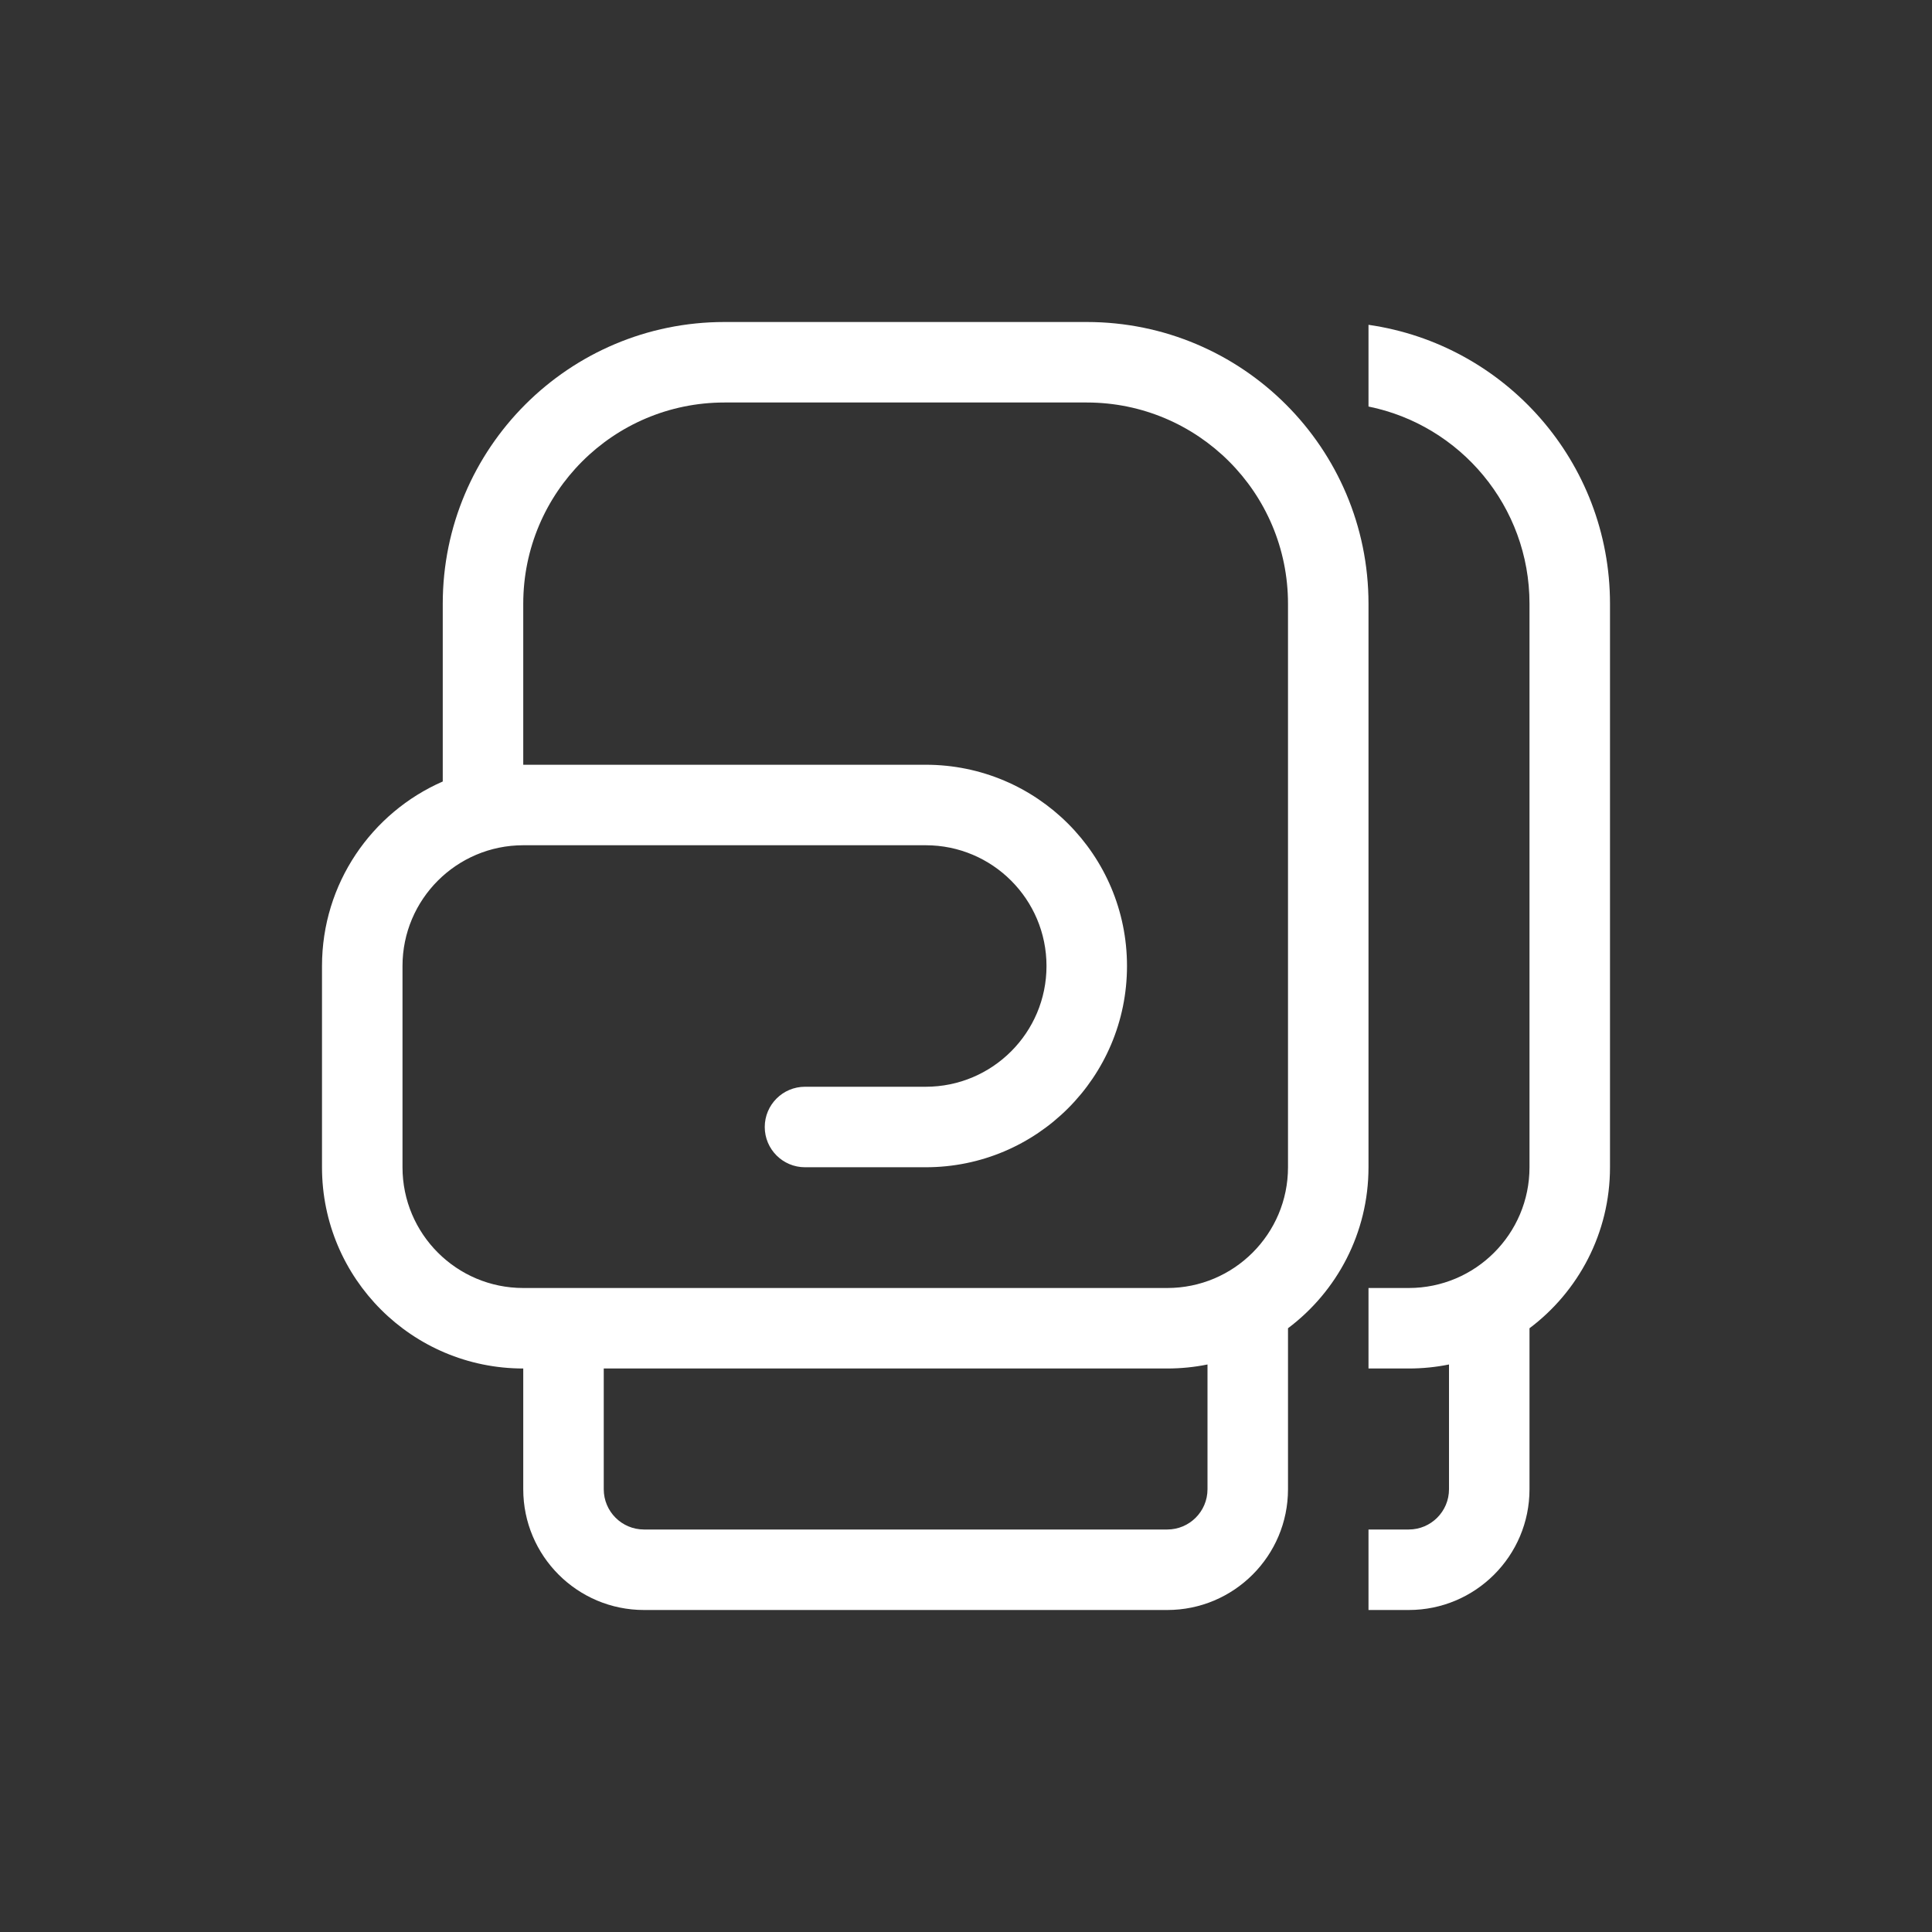
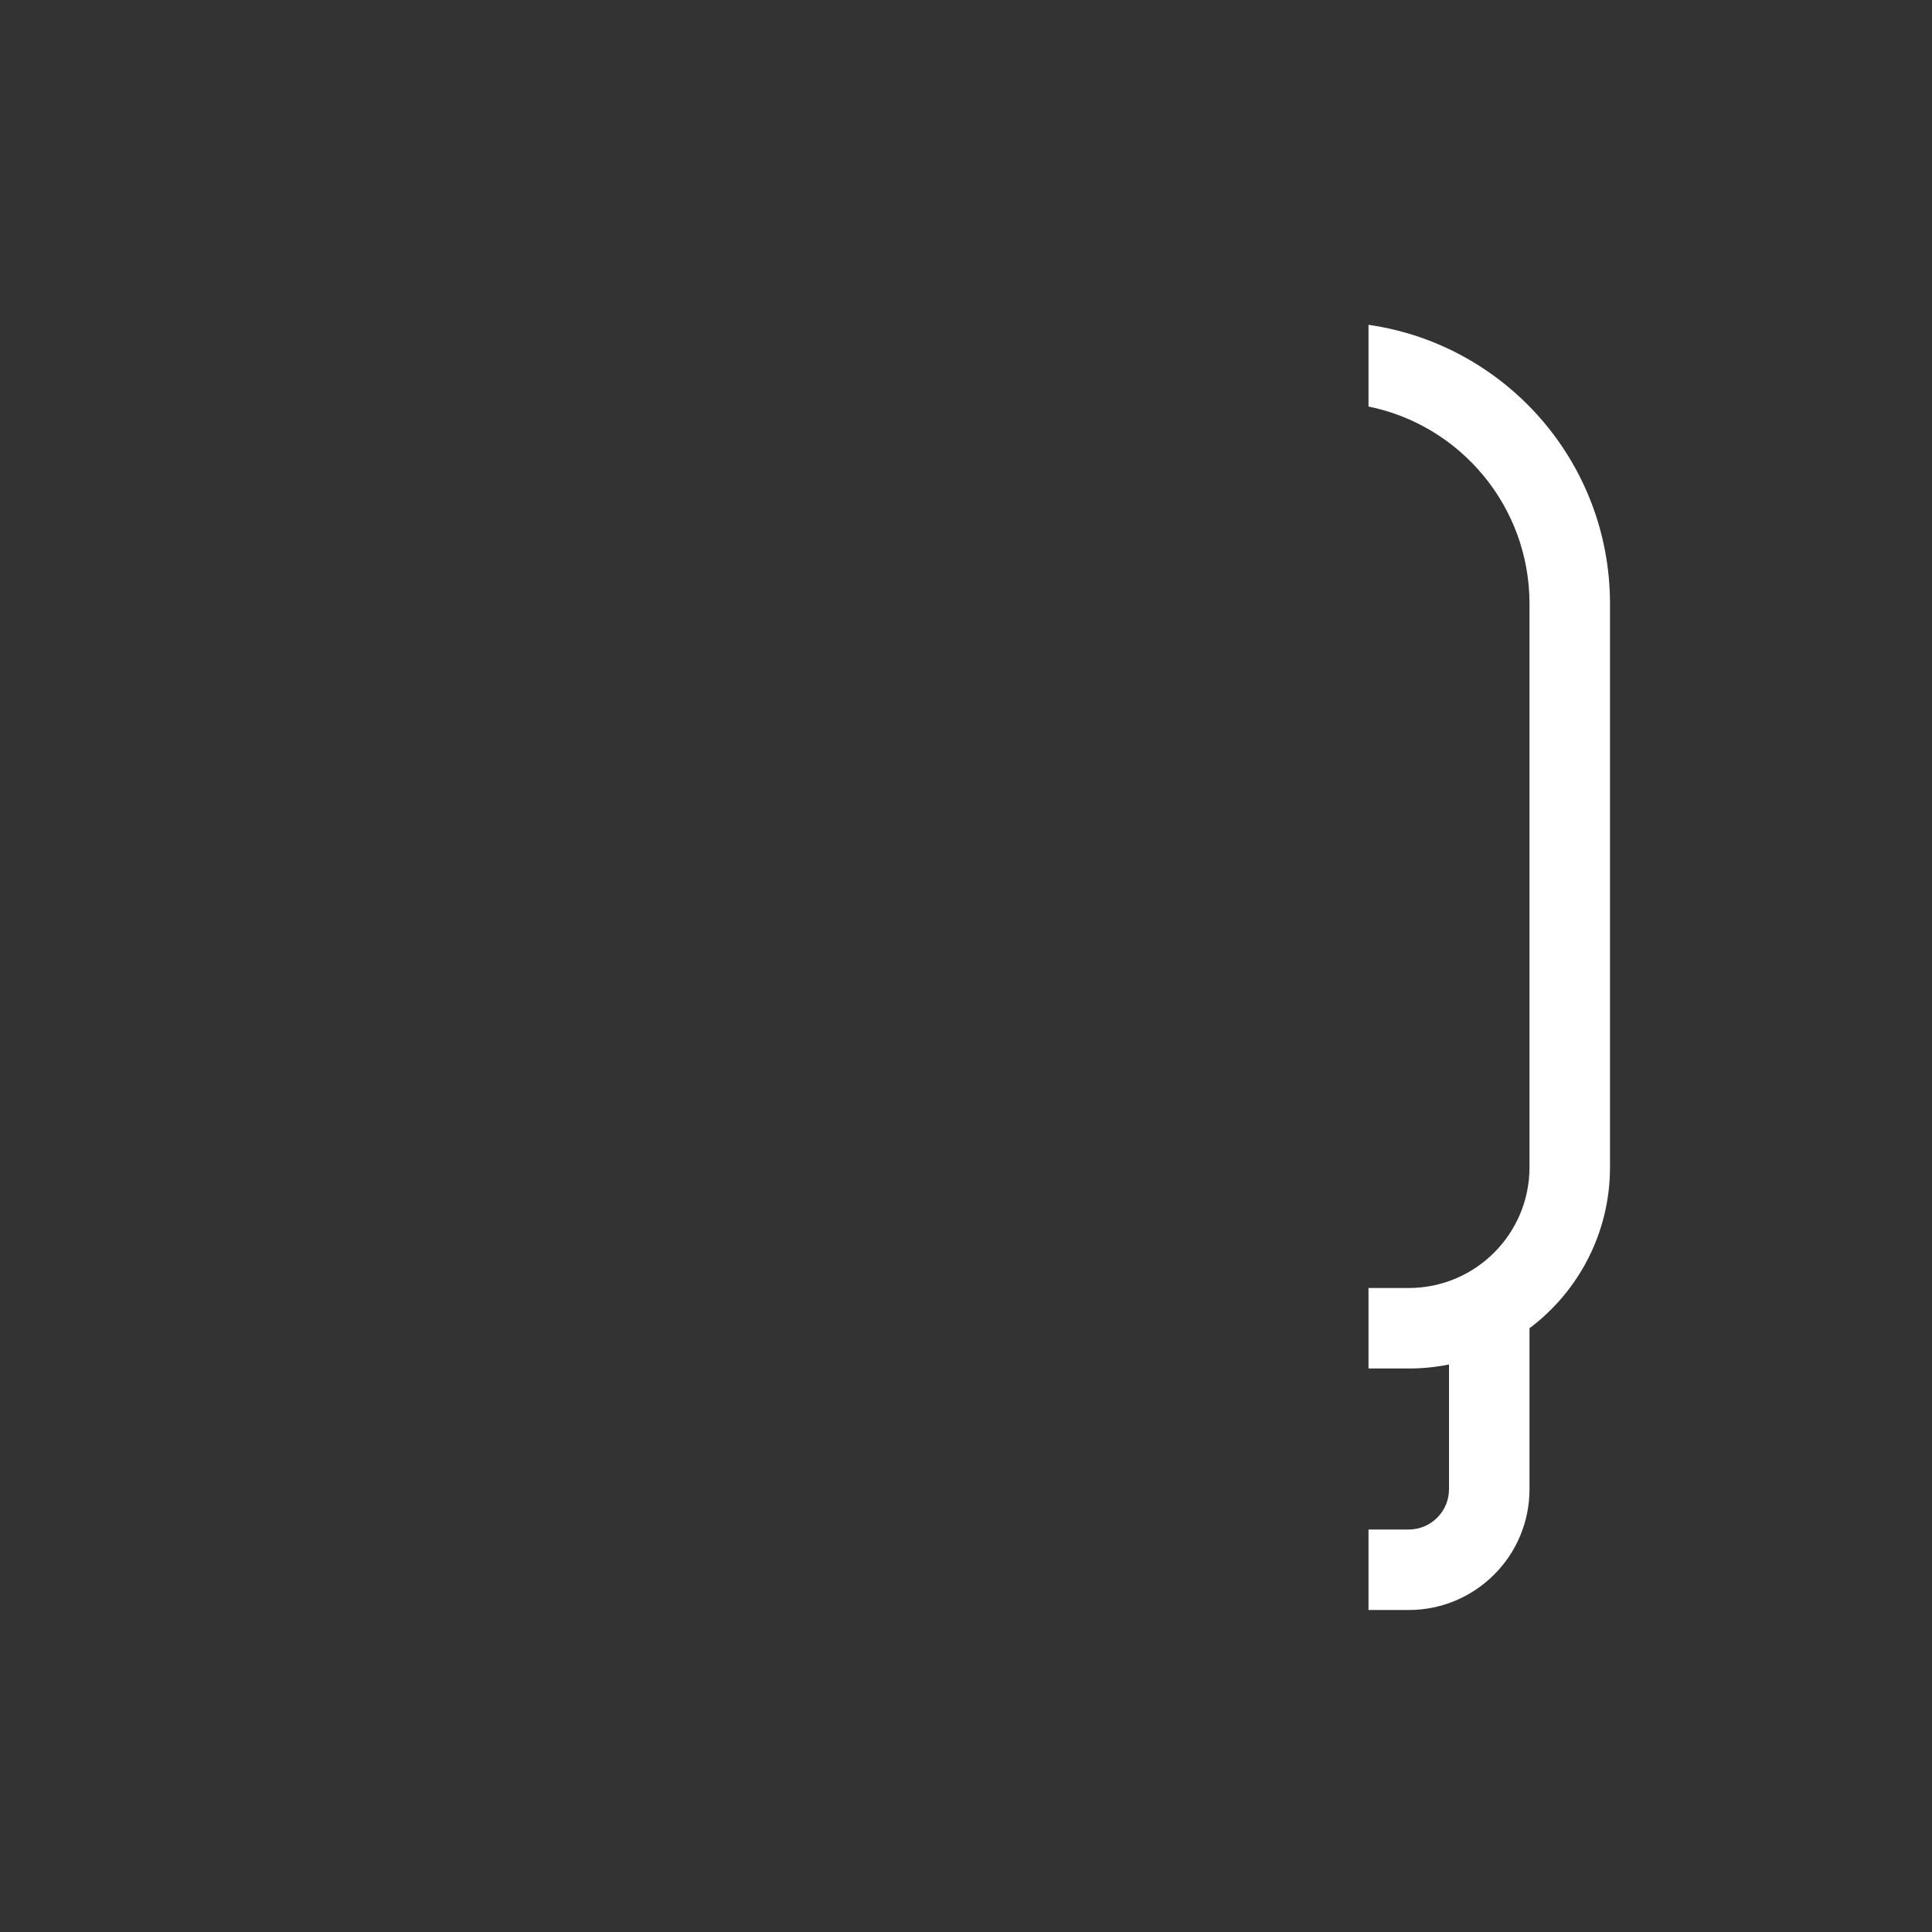
<svg xmlns="http://www.w3.org/2000/svg" width="24" height="24" viewBox="0 0 24 24" fill="none">
  <rect x="0" y="0" width="24" height="24" fill="#333333" stroke="none" />
-   <path fill-rule="evenodd" clip-rule="evenodd" d="M5.5 9.708C4.617 10.094 4 10.975 4 12V14.5C4 15.881 5.119 17 6.5 17L6.5 18.5C6.5 19.328 7.172 20 8 20H14.5C15.328 20 16 19.328 16 18.5V16.5C16.607 16.044 17 15.318 17 14.5V7.5C17 5.567 15.433 4 13.5 4H9C7.067 4 5.5 5.567 5.5 7.5V9.708ZM9 5C7.619 5 6.5 6.119 6.5 7.5V9.5H11.5C12.881 9.5 14 10.619 14 12C14 13.381 12.881 14.5 11.5 14.5H10C9.724 14.5 9.5 14.276 9.5 14C9.5 13.724 9.724 13.5 10 13.5H11.5C12.328 13.5 13 12.828 13 12C13 11.172 12.328 10.5 11.5 10.5H6.5C5.672 10.5 5 11.172 5 12V14.5C5 15.328 5.672 16 6.5 16H14.5C15.328 16 16 15.328 16 14.5V7.5C16 6.119 14.881 5 13.5 5H9ZM7.5 18.5V17H14.5C14.671 17 14.838 16.983 15 16.95V18.5C15 18.776 14.776 19 14.5 19H8C7.724 19 7.5 18.776 7.5 18.5Z" fill="white" />
  <path d="M17.5 20H17V19H17.5C17.776 19 18 18.776 18 18.5V16.95C17.838 16.983 17.671 17 17.5 17H17V16H17.5C18.328 16 19 15.328 19 14.5V7.5C19 6.29 18.141 5.281 17 5.05V4.035C18.696 4.278 20 5.736 20 7.5V14.5C20 15.318 19.607 16.044 19 16.5V18.5C19 19.328 18.328 20 17.5 20Z" fill="white" />
</svg>